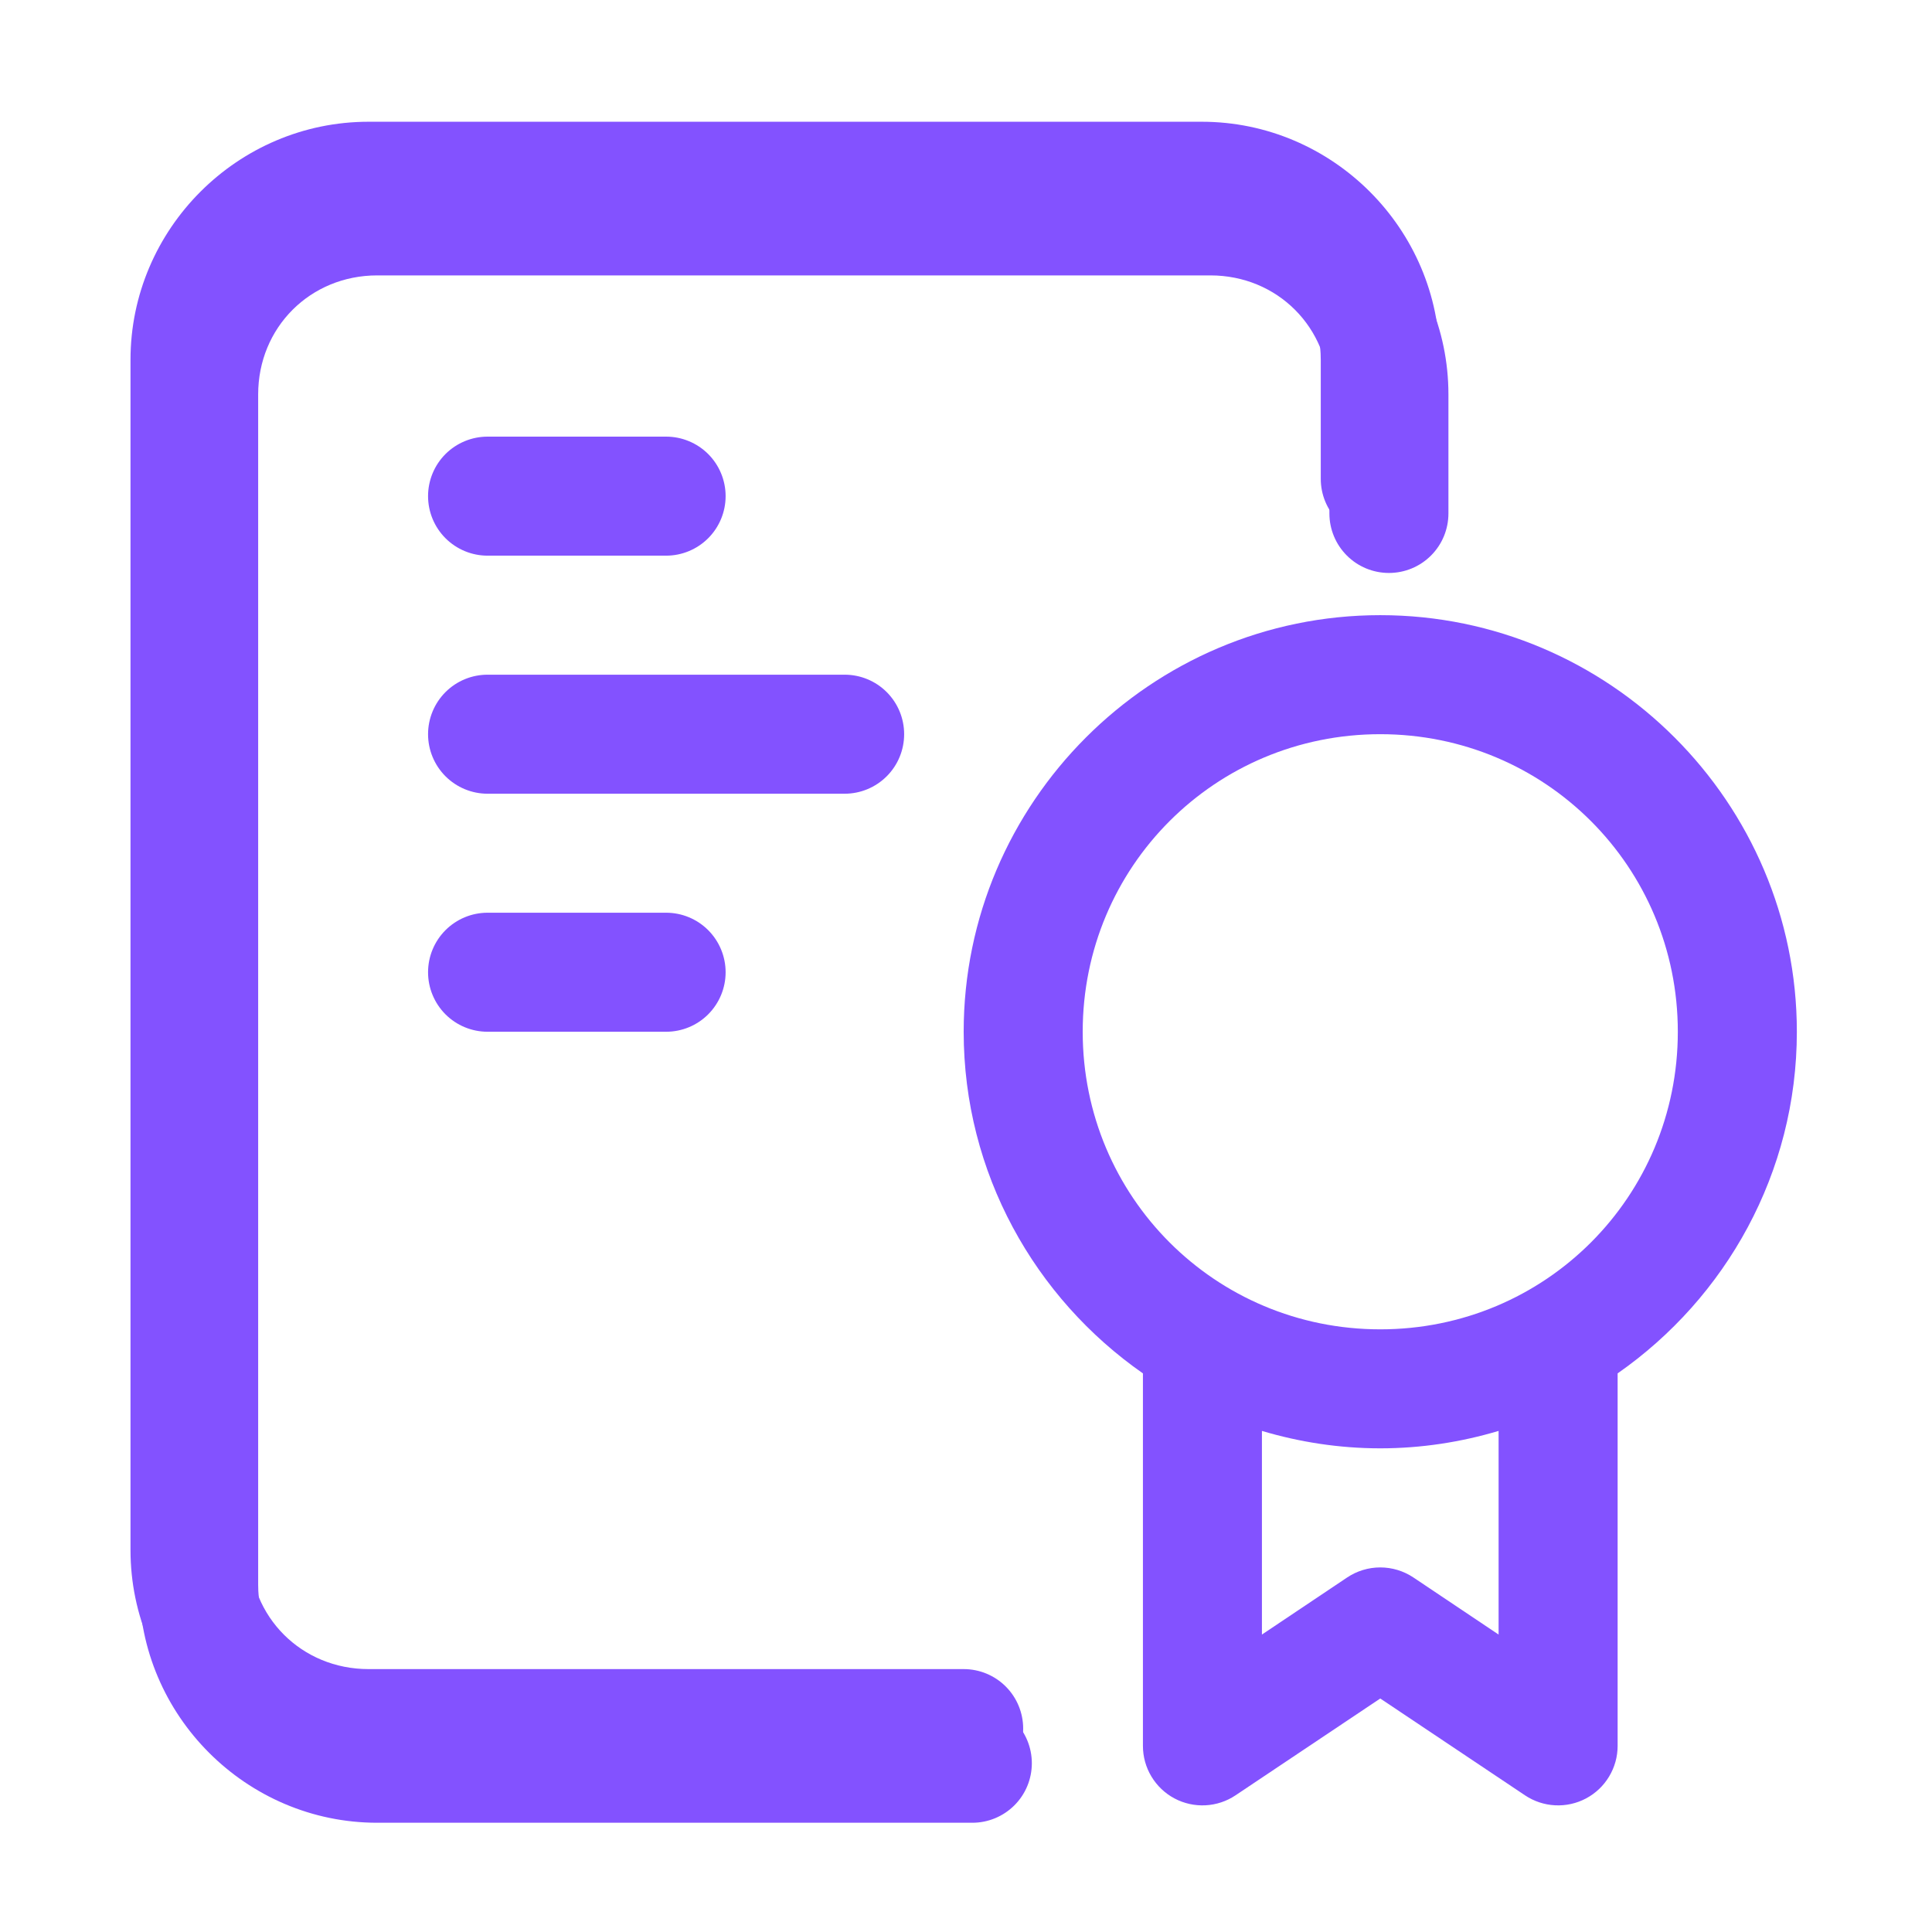
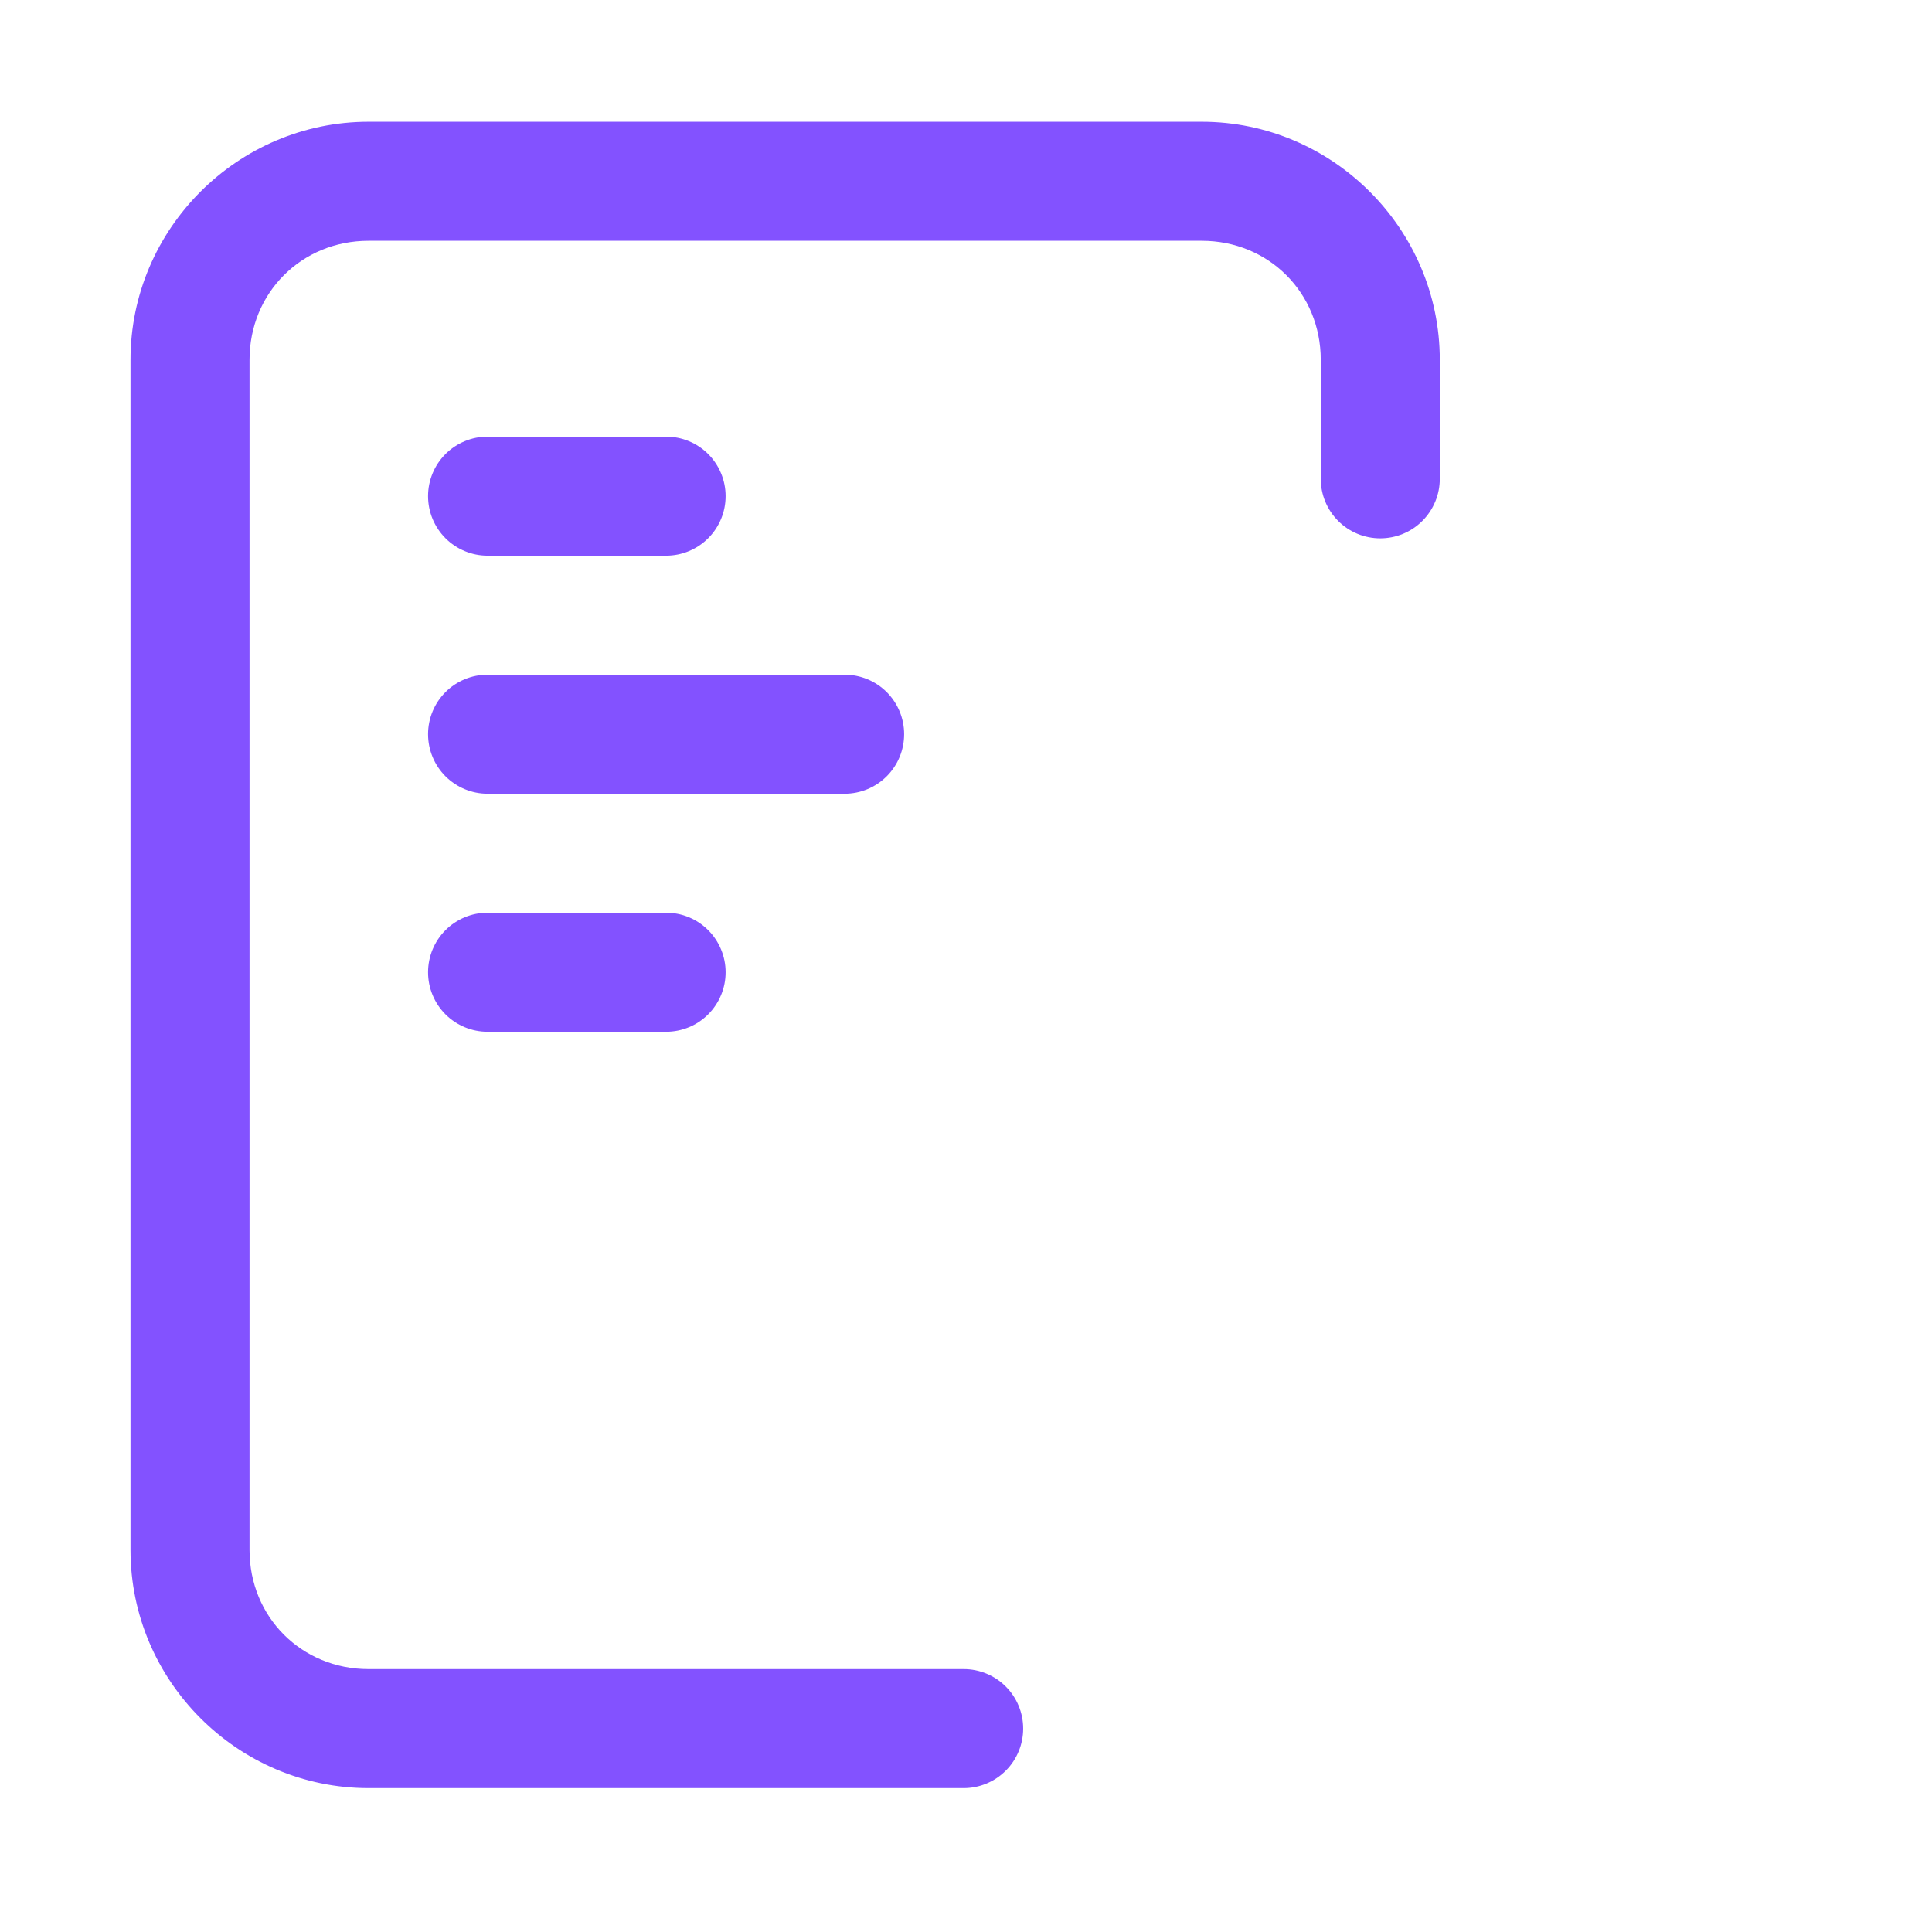
<svg xmlns="http://www.w3.org/2000/svg" width="64" height="64" viewBox="0 0 64 64" fill="none">
  <path d="M12.209 4.033C7.874 4.033 4.323 7.584 4.323 11.919V51.348C4.323 55.683 7.874 59.234 12.209 59.234H31.923C32.446 59.234 32.947 59.026 33.317 58.656C33.687 58.287 33.894 57.785 33.894 57.262C33.894 56.739 33.687 56.238 33.317 55.868C32.947 55.498 32.446 55.291 31.923 55.291H12.209C9.99 55.291 8.266 53.566 8.266 51.348V11.919C8.266 9.7 9.99 7.976 12.209 7.976H39.809C42.027 7.976 43.752 9.7 43.752 11.919V15.862C43.752 16.385 43.959 16.886 44.329 17.256C44.699 17.626 45.2 17.833 45.723 17.833C46.246 17.833 46.748 17.626 47.117 17.256C47.487 16.886 47.695 16.385 47.695 15.862V11.919C47.695 7.584 44.143 4.033 39.809 4.033H12.209Z" fill="#8352FF" />
-   <path d="M12.495 5.18C8.161 5.18 4.609 8.731 4.609 13.066V52.495C4.609 56.83 8.161 60.381 12.495 60.381H32.21C32.733 60.381 33.234 60.173 33.604 59.803C33.974 59.434 34.181 58.932 34.181 58.409C34.181 57.887 33.974 57.385 33.604 57.015C33.234 56.645 32.733 56.438 32.21 56.438H12.495C10.277 56.438 8.552 54.713 8.552 52.495V13.066C8.552 10.848 10.277 9.123 12.495 9.123H40.096C42.314 9.123 44.038 10.848 44.038 13.066V17.009C44.038 17.532 44.246 18.033 44.616 18.403C44.986 18.773 45.487 18.98 46.01 18.98C46.533 18.98 47.034 18.773 47.404 18.403C47.774 18.033 47.981 17.532 47.981 17.009V13.066C47.981 8.731 44.43 5.18 40.096 5.18H12.495Z" fill="#8352FF" />
-   <path d="M45.723 20.378C38.125 20.378 31.923 26.58 31.923 34.178C31.923 38.856 34.28 42.997 37.861 45.495V57.836C37.861 58.193 37.958 58.543 38.142 58.849C38.326 59.155 38.589 59.406 38.904 59.574C39.219 59.742 39.574 59.821 39.931 59.803C40.287 59.785 40.633 59.671 40.929 59.472L45.723 56.265L50.517 59.472C50.814 59.671 51.159 59.785 51.515 59.803C51.872 59.821 52.227 59.742 52.542 59.574C52.857 59.406 53.121 59.155 53.304 58.849C53.488 58.543 53.586 58.193 53.586 57.836V45.495C57.166 42.997 59.523 38.856 59.523 34.178C59.523 26.58 53.321 20.378 45.723 20.378ZM45.723 24.321C51.191 24.321 55.58 28.711 55.58 34.178C55.58 39.646 51.191 44.036 45.723 44.036C40.256 44.036 35.866 39.646 35.866 34.178C35.866 28.711 40.256 24.321 45.723 24.321ZM41.803 47.401C43.047 47.771 44.362 47.978 45.723 47.978C47.084 47.978 48.399 47.771 49.643 47.401V54.147L46.821 52.256C46.496 52.039 46.114 51.923 45.723 51.923C45.332 51.923 44.95 52.039 44.626 52.256L41.803 54.147V47.401Z" fill="#8352FF" />
  <path d="M16.151 14.464C15.629 14.464 15.127 14.672 14.757 15.041C14.388 15.411 14.18 15.912 14.18 16.435C14.18 16.958 14.388 17.46 14.757 17.829C15.127 18.199 15.629 18.407 16.151 18.407H22.066C22.589 18.407 23.09 18.199 23.46 17.829C23.829 17.46 24.037 16.958 24.037 16.435C24.037 15.912 23.829 15.411 23.46 15.041C23.09 14.672 22.589 14.464 22.066 14.464H16.151ZM16.151 22.35C15.629 22.35 15.127 22.557 14.757 22.927C14.388 23.297 14.18 23.798 14.18 24.321C14.18 24.844 14.388 25.345 14.757 25.715C15.127 26.085 15.629 26.293 16.151 26.293H27.98C28.503 26.293 29.004 26.085 29.374 25.715C29.744 25.345 29.951 24.844 29.951 24.321C29.951 23.798 29.744 23.297 29.374 22.927C29.004 22.557 28.503 22.35 27.98 22.35H16.151ZM16.151 30.235C15.629 30.235 15.127 30.443 14.757 30.813C14.388 31.183 14.18 31.684 14.18 32.207C14.18 32.73 14.388 33.231 14.757 33.601C15.127 33.971 15.629 34.178 16.151 34.178H22.066C22.589 34.178 23.09 33.971 23.46 33.601C23.829 33.231 24.037 32.73 24.037 32.207C24.037 31.684 23.829 31.183 23.46 30.813C23.09 30.443 22.589 30.235 22.066 30.235H16.151Z" fill="#8352FF" />
</svg>